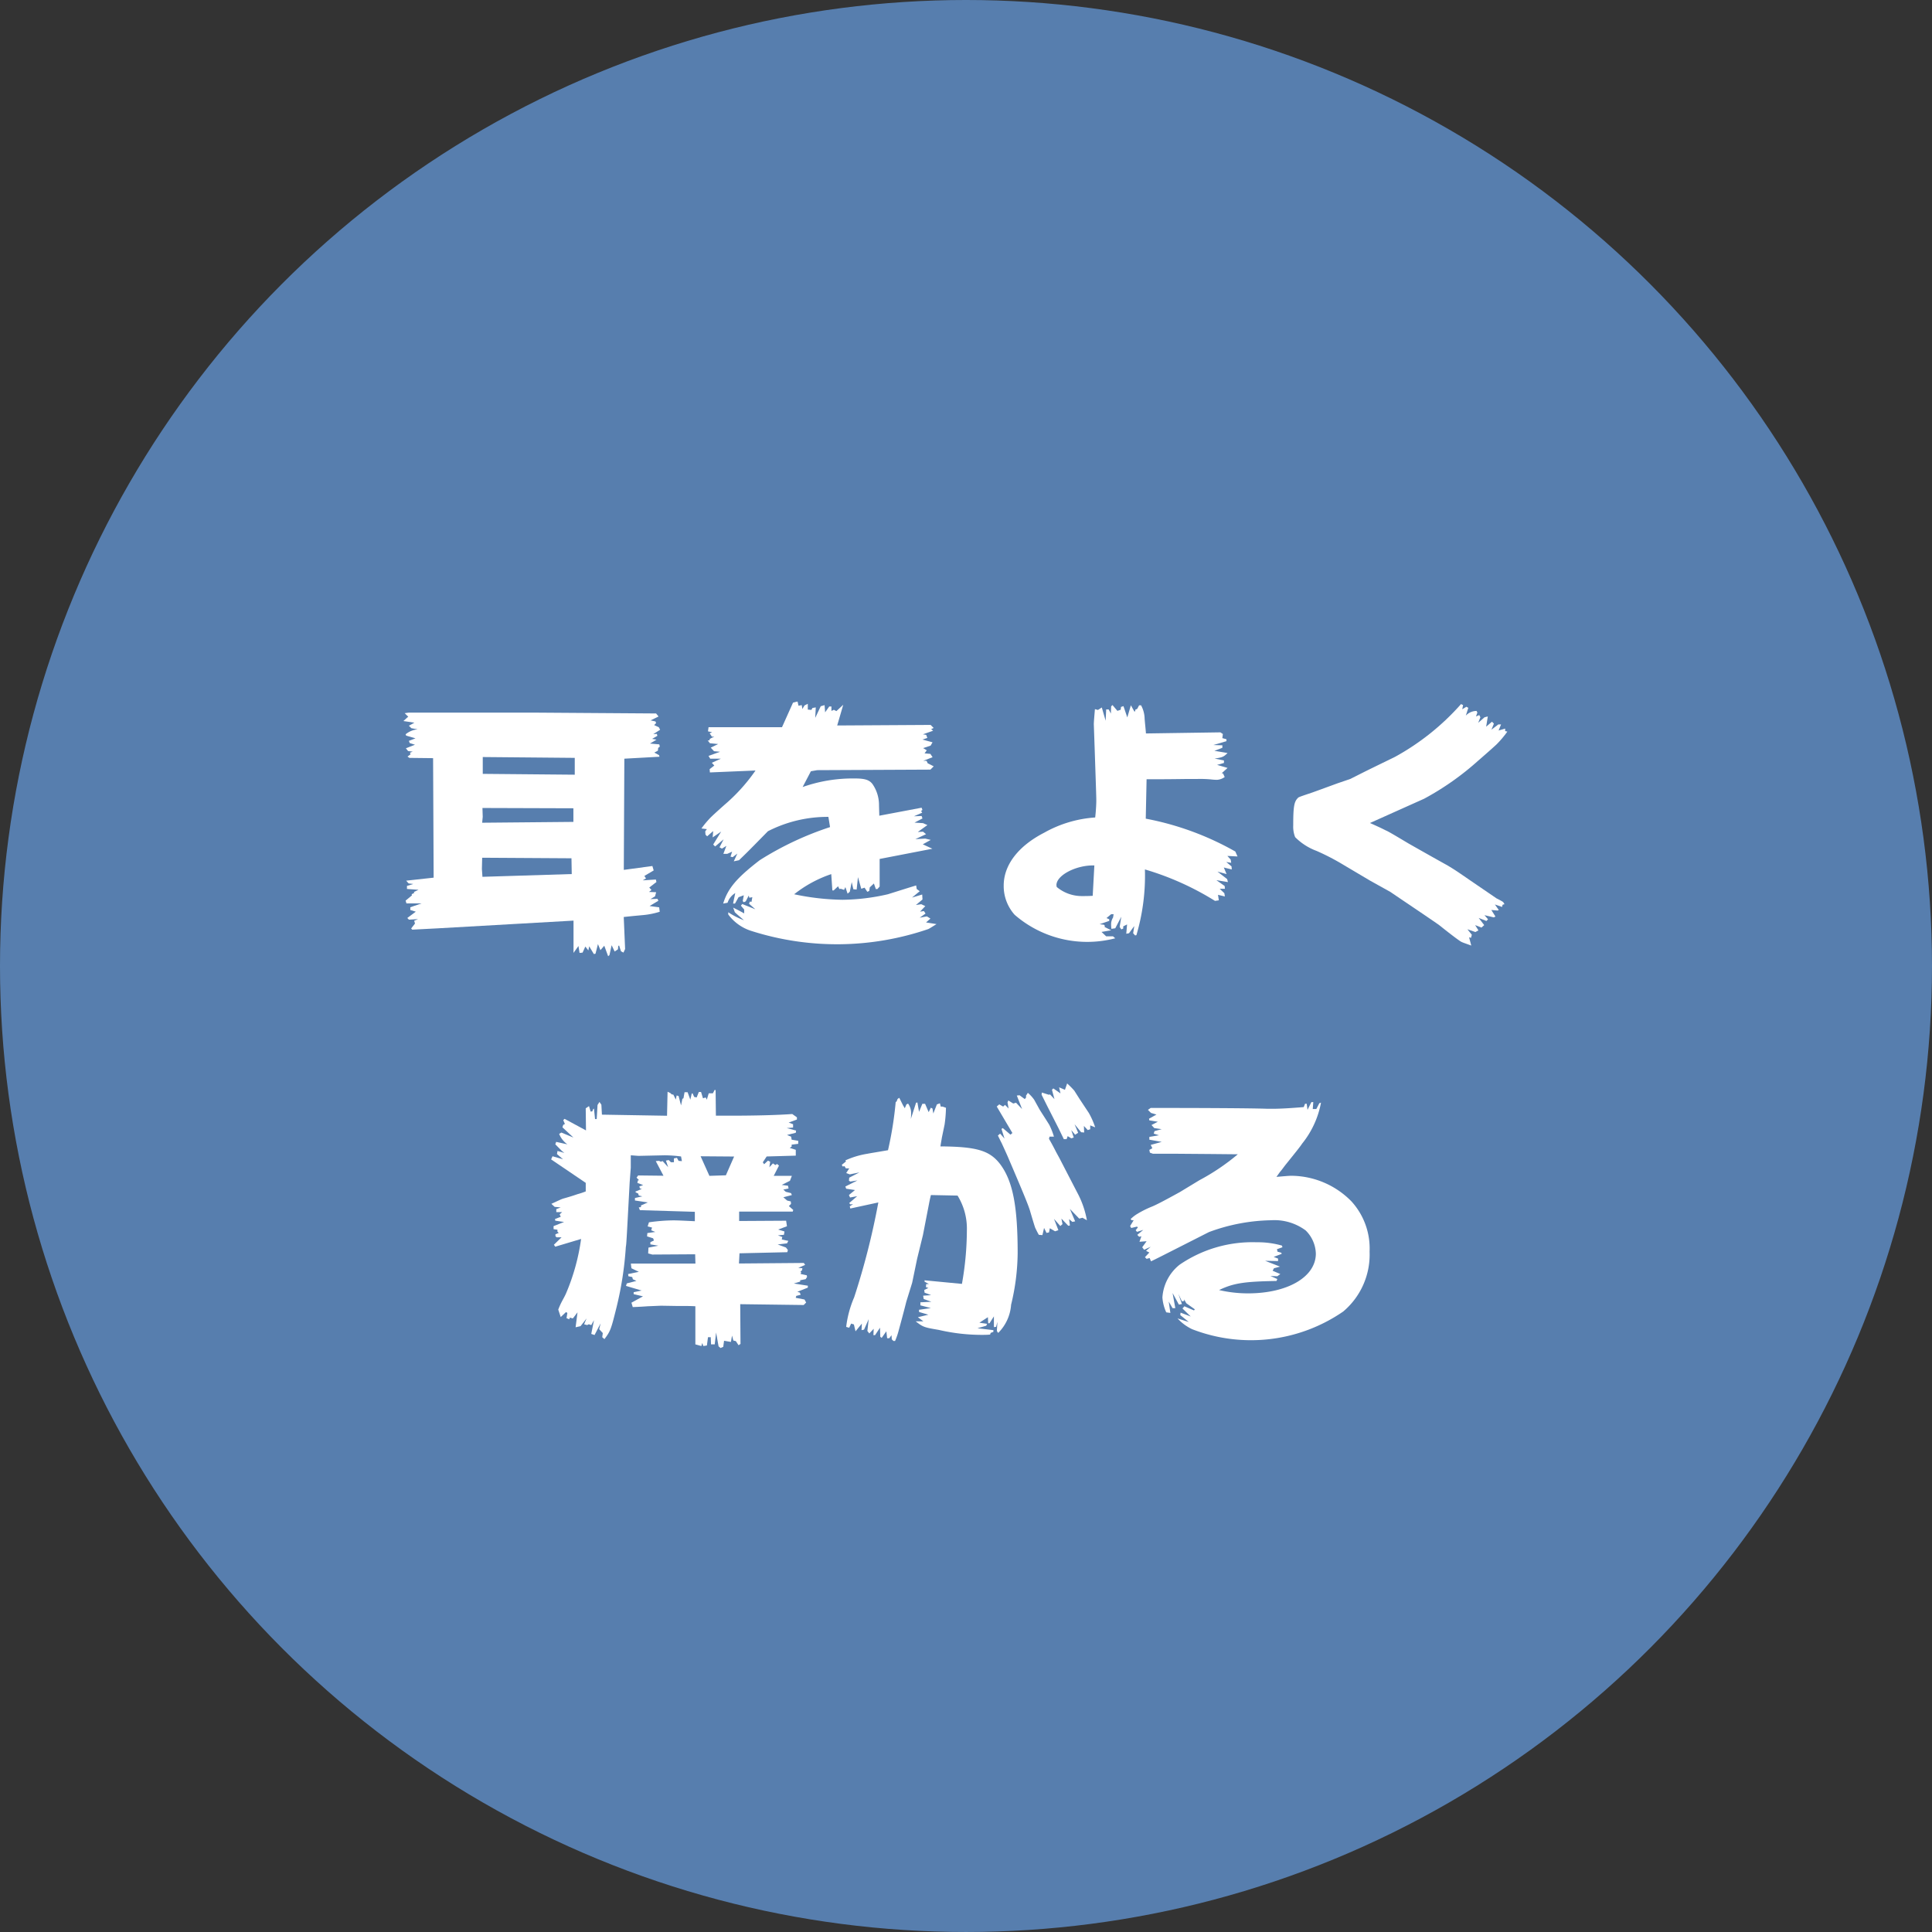
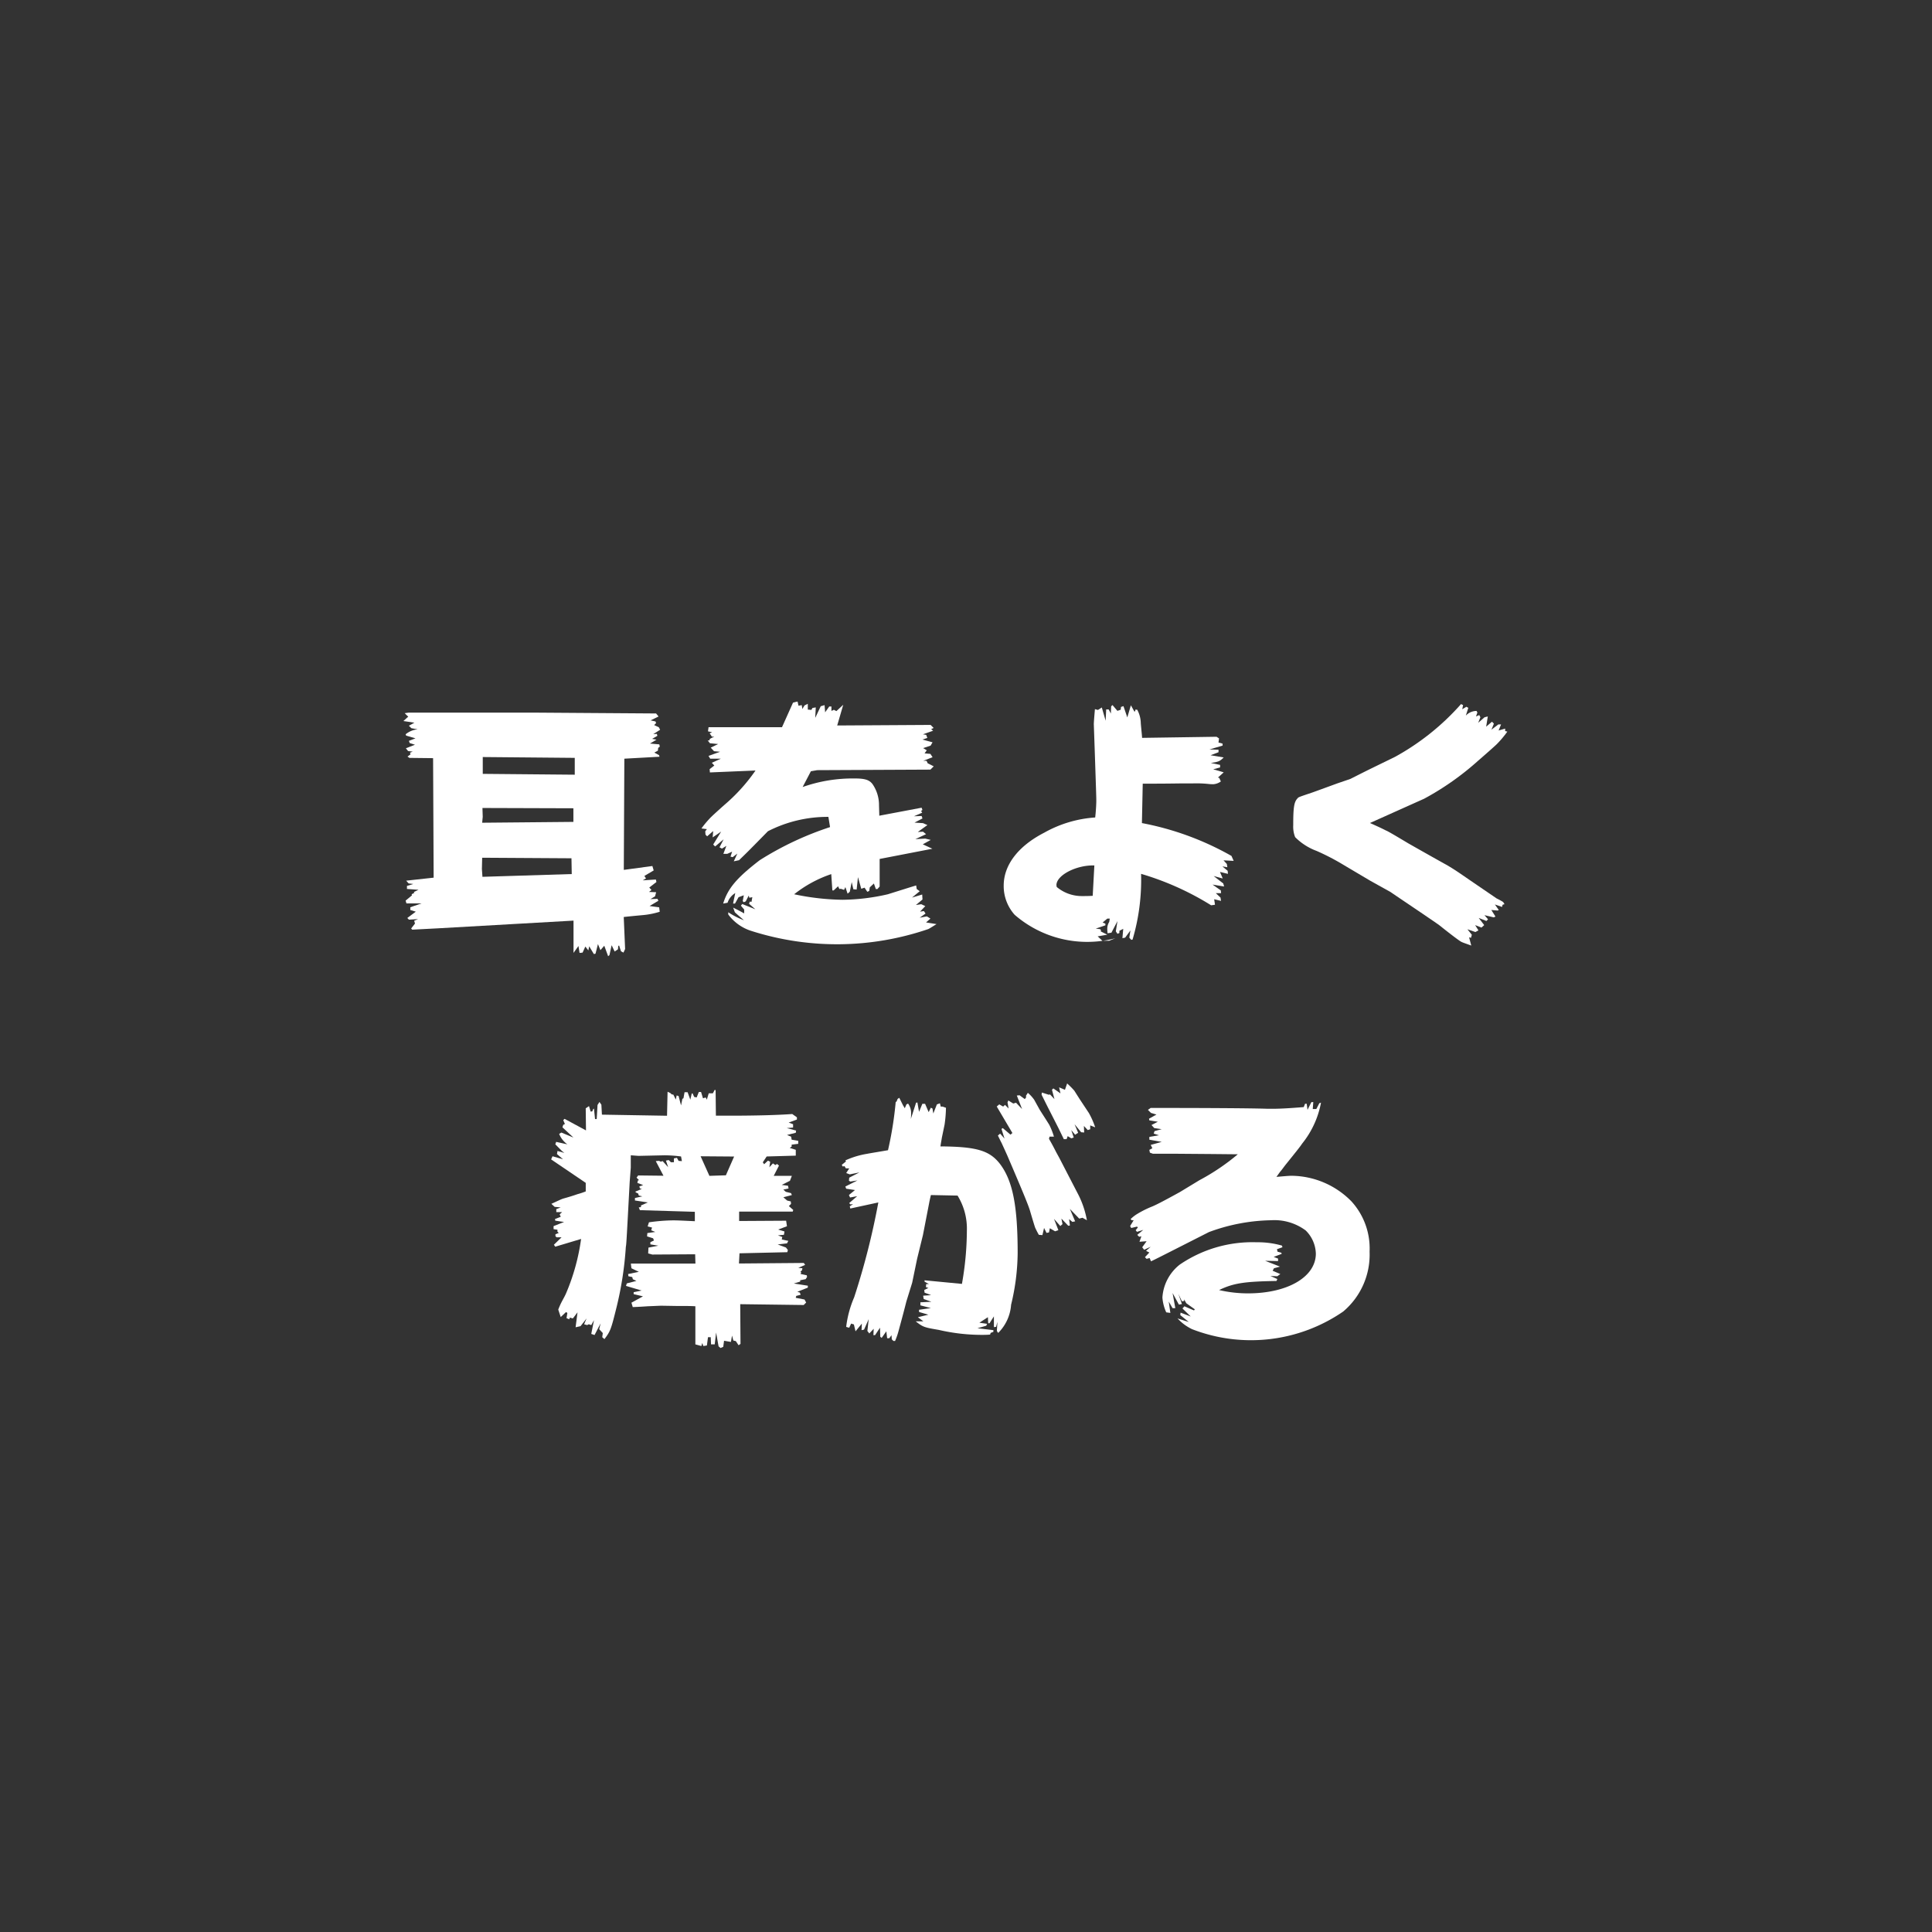
<svg xmlns="http://www.w3.org/2000/svg" id="グループ_282" data-name="グループ 282" width="165.909" height="165.909" viewBox="0 0 165.909 165.909">
  <rect x="0" y="0" width="165.909" height="165.909" fill="#333333" stroke="none" />
-   <circle id="楕円形_27" data-name="楕円形 27" cx="82.954" cy="82.954" r="82.954" fill="#577eae" />
  <g id="グループ_281" data-name="グループ 281" transform="translate(34.643 60.244)">
    <g id="グループ_280" data-name="グループ 280">
      <path id="パス_459" data-name="パス 459" d="M388.017,4640.649l.095-.071-.307-.308.331-.047h11.041l10.216.071.212.261-.684.332.424.095.047.143-.165.165.4.189.113.214-.589.378.307-.024.046.166-.451.262.378.07-.564.332.8.072.047.19-.142.113-.024.237-.307.166.4.213.047.142-3.02.167-.047,9.549,2.454-.332.113.379-.8.473.141.213-.282.166,1.129-.071.047.213-.614.474.188.214-.212.165.614.025-.095.354-.4.237.613-.022.071.165-.755.451.826.113.047.379a6.866,6.866,0,0,1-1.416.285c-.235.023-.8.07-1.675.165l.118,2.75-.142.308-.212-.113-.165-.5-.071.046-.024.285-.283.189-.26-.544-.188.853-.113.095-.331-.9-.331.379-.212-.52-.212.828-.141.025-.4-.664-.071.354-.26-.332-.236.521-.26.025-.094-.594-.424.594v-2.773l-11.679.664-2.17.113-.095-.1.331-.427-.071-.236.331-.144-.779.048-.142-.143.731-.544-.472-.142v-.237l.967-.332h-1.3l-.071-.237.543-.451-.024-.1.236-.12-.047-.07.4-.189-.991-.072v-.261l.543-.166-.4-.047-.212-.237,2.359-.259-.047-10.262-2.032-.023-.165-.113.26-.19-.047-.142.236-.095-.4-.047-.188-.237.779-.308-.451-.141-.07-.19.564-.214-.8-.237-.047-.113a1.916,1.916,0,0,1,1.038-.428l-.543-.095-.212-.212.472-.262-.944-.141Zm6.465,13.673,7.668-.238-.024-1.354-7.668-.047-.023.971Zm-.024-4.645,7.834-.072v-1.169l-7.81-.025.024.758Zm7.951-4.125v-1.445l-7.9-.071v1.445Z" transform="translate(-387.695 -4639.27)" fill="#fff" />
      <path id="パス_460" data-name="パス 460" d="M410.371,4650.277a8.136,8.136,0,0,1,.661-.805c.165-.19.613-.593,1.273-1.186a15.353,15.353,0,0,0,2.709-2.985l-3.916.165-.023-.283.4-.308-.212-.237.778-.354h-.92l-.141-.238.99-.355-.518-.047-.283-.307.637-.309-.708-.07-.188-.238h.142l.046-.141.378-.189h-.212l-.188-.285.212-.095-.354-.071.047-.356h6.308l.945-2.108.353-.095.047.022.07.333.283-.048.047.333.188-.308.283-.142v.5l.307.025.094-.166.283-.048-.046.9.472-1,.33-.095.047.617.354-.5h.188v.379l.212-.095.212.113.59-.545-.519,1.778,8.022-.048.26.262-.213.095.166.142-.874.308.283.046.095.261-.426.142.874.237-.165.285-.638.213.307.189-.188.261.5.047.188.284-.8.309h.283l.095.212.519.262-.283.283-9.721.046-.543.095-.708,1.354a12.944,12.944,0,0,1,4.459-.734c.874,0,1.251.113,1.534.474a3.159,3.159,0,0,1,.564,1.824c.024.831.024.831.024.9l3.634-.687.07.19-.113.095.095.143-.709.307.661-.023.07.212-.684.356.731.046.378.166-.826.592.451-.024.26.213-.92.427.85-.047.472.113-.685.379.826.379-4.53.877v2.37l-.188.212h-.141l-.165-.474-.354.332-.047.31-.165.07-.236-.354-.283.095-.283-1-.113,1.066-.282-.024-.142-.615-.165.828-.188.166-.19-.564-.113.238-.283-.095-.119.023-.113-.237-.378.355h-.113l-.095-1.4a10.519,10.519,0,0,0-3.185,1.73,21.243,21.243,0,0,0,4.152.474,18.052,18.052,0,0,0,3.893-.474c1.888-.593,1.888-.593,2.431-.758l.047.307.26.189-.661.546.874-.262.024.427-.564.474.451-.07.354.165-.451.474.331-.047.142.212-.5.356.613-.113.307.189-.378.331.9.143c-.378.236-.638.4-.708.426a24.2,24.2,0,0,1-15.171.167,3.915,3.915,0,0,1-2.006-1.422v-.189a6.528,6.528,0,0,0,1.345.686c-.4-.354-.5-.426-.779-.686l-.142-.4c.451.236.519.259.944.5v-.332l-.282-.332.113-.142,1.129.451-.543-.474.07-.189.142.024.071-.4-.26.048-.047-.189-.26.5-.165.072-.095-.095.095-.5-.451.166-.306.545h-.166l.188-.9a1.524,1.524,0,0,0-.66.83l-.377.071c.4-1.3,1.156-2.2,3.138-3.724a26.968,26.968,0,0,1,6.04-2.843l-.142-.877a11.219,11.219,0,0,0-5.192,1.232c-1.722,1.754-1.794,1.825-2.483,2.489l-.451.095.307-.664-.4.308-.188-.047.141-.426-.424.189h-.331l.26-.687-.377.236-.212-.113.353-.687-.73.615-.166-.165.684-1.113-.73.5.046-.545-.519.451-.141-.142-.024-.284.142-.19Z" transform="translate(-384.778 -4639.378)" fill="#fff" />
-       <path id="パス_461" data-name="パス 461" d="M442.947,4659.675a9.511,9.511,0,0,1-8.635-2.016,3.7,3.7,0,0,1-.943-2.51c0-1.755,1.227-3.386,3.491-4.549a10.305,10.305,0,0,1,4.366-1.3c.071-.616.095-1.208.095-1.421,0-.332,0-.332-.142-4.551l-.071-2.031c0-.189.047-.735.095-1.3l.26.071.331-.214.33,1.138.047-.971h.212l.19.355.024-.617.113-.113.424.5.283-.1.024-.236.212-.071.33.97.307-1.042.307.546.071-.047v-.12l.165-.07.165-.309h.166a2.5,2.5,0,0,1,.307,1.163c.046.543.094.947.113,1.255l6.394-.095.212.141-.046.355.353.095v.167l-1.129.331.779.024v.214l-.685.26,1.129.189c-.331.332-.451.379-1.109.474l.8.166v.213l-.59.166.9.26-.5.452.113.023.142.307a1.248,1.248,0,0,1-.638.238,3.486,3.486,0,0,1-.451-.024,9.912,9.912,0,0,0-1.274-.047h-.9c-1.486.022-2.241.022-2.289.022h-1.156l-.071,3.386a24.95,24.95,0,0,1,7.691,2.821l.189.425-.872-.046.283.308.046.284-.424-.072.451.379.024.262-.684-.167.236.564-.779-.212.826.64.071.26-.991-.165.708.5.024.237h-.451l.4.379.047.284-.59-.142.071.474-.331.047a24.391,24.391,0,0,0-6.017-2.7,18.049,18.049,0,0,1-.731,5.644l-.113.023-.166-.189.095-.617-.451.617-.236.046.07-.8-.33.166v.189l-.166.07-.141-.212.141-.877-.519.994-.33.048a3.041,3.041,0,0,1-.024-.452,1.1,1.1,0,0,1,.165-.521l.048-.284h-.212l-.4.332.236.1v.142l-.826.284.378.047.071.095-.024.095.564.285-.825.142.4.379h.589Zm-5.026-4.408a3.349,3.349,0,0,0,2.218.782c.26,0,.543,0,.874-.023l.141-2.606c-1.51-.047-3.209.806-3.256,1.658v.047Z" transform="translate(-381.82 -4639.344)" fill="#fff" />
+       <path id="パス_461" data-name="パス 461" d="M442.947,4659.675a9.511,9.511,0,0,1-8.635-2.016,3.7,3.7,0,0,1-.943-2.51c0-1.755,1.227-3.386,3.491-4.549a10.305,10.305,0,0,1,4.366-1.3c.071-.616.095-1.208.095-1.421,0-.332,0-.332-.142-4.551l-.071-2.031c0-.189.047-.735.095-1.3l.26.071.331-.214.33,1.138.047-.971h.212l.19.355.024-.617.113-.113.424.5.283-.1.024-.236.212-.071.33.97.307-1.042.307.546.071-.047v-.12h.166a2.5,2.5,0,0,1,.307,1.163c.046.543.094.947.113,1.255l6.394-.095.212.141-.046.355.353.095v.167l-1.129.331.779.024v.214l-.685.26,1.129.189c-.331.332-.451.379-1.109.474l.8.166v.213l-.59.166.9.26-.5.452.113.023.142.307a1.248,1.248,0,0,1-.638.238,3.486,3.486,0,0,1-.451-.024,9.912,9.912,0,0,0-1.274-.047h-.9c-1.486.022-2.241.022-2.289.022h-1.156l-.071,3.386a24.95,24.95,0,0,1,7.691,2.821l.189.425-.872-.046.283.308.046.284-.424-.072.451.379.024.262-.684-.167.236.564-.779-.212.826.64.071.26-.991-.165.708.5.024.237h-.451l.4.379.047.284-.59-.142.071.474-.331.047a24.391,24.391,0,0,0-6.017-2.7,18.049,18.049,0,0,1-.731,5.644l-.113.023-.166-.189.095-.617-.451.617-.236.046.07-.8-.33.166v.189l-.166.07-.141-.212.141-.877-.519.994-.33.048a3.041,3.041,0,0,1-.024-.452,1.1,1.1,0,0,1,.165-.521l.048-.284h-.212l-.4.332.236.1v.142l-.826.284.378.047.071.095-.024.095.564.285-.825.142.4.379h.589Zm-5.026-4.408a3.349,3.349,0,0,0,2.218.782c.26,0,.543,0,.874-.023l.141-2.606c-1.51-.047-3.209.806-3.256,1.658v.047Z" transform="translate(-381.82 -4639.344)" fill="#fff" />
      <path id="パス_462" data-name="パス 462" d="M469.985,4639.659l-.071.357.354-.213.165.095-.212.664a1.269,1.269,0,0,1,.92-.4l.071.142-.119.332.283-.12.095.19-.188.474.543-.474.282-.07-.141.877.5-.428.165.167-.212.521.59-.452h.236l-.212.521.564-.165v.213l.188.046a8.75,8.75,0,0,1-.92,1.092c-.07.069-.589.543-1.58,1.4a23.848,23.848,0,0,1-4.648,3.273l-4.649,2.084c.85.379,1.038.474,1.369.641.188.07.825.451,1.934,1.113,1.958,1.112,3.066,1.73,3.326,1.871.59.357.708.428,1.6,1.043s1.77,1.208,2.642,1.806a6.33,6.33,0,0,1,.564.308l.119.19-.166.047-.046.189-.614-.212.331.473-.095.047-.543-.047.354.564-.142.071-.8-.189.306.354-.141.144-.661-.261.473.616-.236.213-.543-.213.283.451-.26.144-.685-.238.378.474-.071.262-.165-.047.188.711c-.451-.167-.755-.262-.874-.332-.212-.12-.9-.64-1.911-1.447-1.368-.948-2.759-1.871-4.152-2.821l-1.746-.972-2.194-1.3a20.031,20.031,0,0,0-2.406-1.257,5.058,5.058,0,0,1-1.841-1.182,2.418,2.418,0,0,1-.165-1.017c0-1.539.07-2.013.377-2.321.071-.095.071-.095,1.274-.5q.283-.1,2.144-.781l1.108-.379.991-.5c.943-.473,1.887-.924,2.855-1.4a21.138,21.138,0,0,0,5.661-4.528Z" transform="translate(-378.987 -4639.354)" fill="#fff" />
      <path id="パス_463" data-name="パス 463" d="M399.053,4674.627l.9.26-.518-.451.047-.263.589.167-.188-.143-.589-.593.07-.212.967.212a2.012,2.012,0,0,1-.708-.9l.188-.113,1.038.428-.944-.877.07-.214.142-.07-.142-.332.113-.112,1.84.994-.023-1.9.282-.189.142.474.141-.022.071-.189.071-.048.094.9h.142l.071-1.21.165-.26.165.237.047.853,5.591.095.047-2.062.236.112.119.113.141.023.212.427.071-.355.165.046.213.808.113-.564.095-.049.094-.521h.26l.236.641.118-.521.071-.024.141.309.212.047.188-.474h.19l.165.544.236-.07.095.19.165-.546h.354l.165-.308.071.048.024,2.181h1.178c2.124,0,4.082-.048,5.38-.143l.4.284v.189l-.708.26.378.144v.284l-.543.046.8.214-.024.189-.755.189.353.143.047.262.564.095v.26l-.564.07v.166l-.165.113.519.166v.5l-2.5.071-.331.5.113.166.33-.308.19.095-.071.473.307-.331.212.142.141-.095.166.142-.451.878h1.558l-.165.426-.708.355.542.071.047.237-.451.095.212.189.451.113.071.167-.731.189.331.283.307.072.023.212-.188.189.378.332-.047.143h-4.6v.806l4.035-.024.071.475-.755.284.543.166-.047.284-.519.047.377.143-.046.212.564.12-.113.213-.8.095.708.261.166.213-.047.19-4.106.095-.047.876,5.569-.047.113.165-.589.262.353.022-.024.166-.141.142.071.071-.071.113.543.119.024.142-.119.189-.472.095v.113l-.542.165,1.2.19v.165l-.9.357.212.069.071.189-.377.095-.047.166.754.144.142.26-.212.213-5.45-.071.024,3.412-.166.113-.236-.355-.212-.048-.113-.425-.095.544-.59-.1-.07.522-.236.1-.166-.144-.211-1.184-.119,1.016h-.318l-.024-.615h-.236l-.094.71-.307.047-.095-.261-.07.261-.519-.142v-3.273c-.4-.023-.755-.023-.85-.023h-.66l-1.393-.023c-.141,0-.564.023-1.2.047-.283.022-.708.048-1.273.071l-.113-.378.991-.546-.8-.189v-.166l.684-.142-1.344-.4.071-.214.825-.213-.306-.143L405.9,4685l-.331-.07-.024-.189.92-.189-.637-.308-.047-.4h5.545l-.024-.8-3.682.023-.353-.095.024-.5.849-.166-.684-.113v-.189l.307-.144-.071-.189-.519-.164.024-.285.684-.095-.353-.142.071-.237-.378-.095.113-.354a15.711,15.711,0,0,1,2.076-.167c.4,0,.8.023,1.865.072v-.807l-4.719-.142-.095-.237.188-.024v-.142l.59-.26-1.108-.167v-.212l.637-.144-.307-.07-.047-.166-.188-.095-.07-.07.564-.237-.165-.048-.047-.167.331-.112-.5-.189.047-.214.094-.023-.212-.215.141-.189,2.172.025-.661-1.256.283-.024.142.072.165-.048.472.521-.188-.564.236-.049.188.189h.26v-.33l.26-.049.141.261.283.023-.07-.4a10.927,10.927,0,0,0-1.44-.1l-2.194.048c-.07,0-.306-.023-.684-.048v1.065l-.094,1.232c-.283,5.3-.283,5.3-.331,5.57a29.7,29.7,0,0,1-.8,5.192c-.472,1.9-.519,2.036-1.038,2.725l-.188-.166.047-.355-.307-.331.119-.5-.519,1-.283-.095.236-1.186-.236.428-.212-.071-.142.071-.26-.071.212-.5-.519.664-.424.095.165-1.281-.4.522-.26-.071-.047.143-.236-.095.071-.451-.119-.071-.451.427-.212-.64a6.2,6.2,0,0,1,.331-.735c.113-.212.236-.426.33-.64a18.16,18.16,0,0,0,1.3-4.692l-2.217.664-.119-.166.66-.641H399.4l-.095-.095v-.165l.283-.113-.113-.112v-.166l-.331-.047v-.262l.9-.355-.754-.112-.024-.143.494-.189-.095-.213.213-.189h-.5v-.261l.377-.143-.518-.048-.283-.259c.519-.238.849-.4,1.016-.451.4-.113.826-.237,1.227-.38a6.218,6.218,0,0,0,.709-.236v-.735l-2.973-2.015Zm13.472,1.682,1.415-.047.708-1.612-2.878-.022Z" transform="translate(-386.249 -4635.578)" fill="#fff" />
      <path id="パス_464" data-name="パス 464" d="M421.409,4675.137l-.047-.095a7.284,7.284,0,0,1,1.865-.564c.236-.047.825-.142,1.792-.308a31.162,31.162,0,0,0,.661-4.146l.07-.025.095-.236.142-.095.33.663.047.071.095.165.141-.331.142-.071a1.4,1.4,0,0,1,.26.875,3.367,3.367,0,0,1-.024.451l.451-1.4.113-.022.142.806.283-.688h.236l.307.712.188-.379.141.071.071.427.307-.782.26-.095.07.284h.166l.283.1a11.039,11.039,0,0,1-.119,1.445l-.236,1.136c0,.047-.071.379-.119.736,3.115.022,4.223.354,5.121,1.516,1.085,1.445,1.51,3.578,1.51,7.654a19.42,19.42,0,0,1-.564,4.431,3.781,3.781,0,0,1-1.109,2.418l-.113-.167.047-.782-.113.425-.188.025v-.924l-.378.592h-.113l-.024-.521-.731.474.66.095-.071.165-.755.214,1.369.165v.144l-.236.095-.047.141c-.26.025-.519.025-.564.025a16.438,16.438,0,0,1-3.845-.427c-1.251-.213-1.345-.237-1.982-.736h.66l-.472-.354.9-.214-.8-.236v-.189l1.016-.143-.9-.236v-.261l.945-.047-.661-.237-.047-.285.685-.047-.564-.213-.024-.236.354-.167-.212-.071.023-.261h.237l-.378-.213v-.113l3.209.308a26.466,26.466,0,0,0,.424-4.574,5.4,5.4,0,0,0-.8-3.009l-2.288-.046c-.095.379-.142.639-.165.758l-.519,2.677-.5,2.039-.426,2.061-.5,1.612c-.212.852-.451,1.73-.684,2.583a5.8,5.8,0,0,1-.283.8h-.141l-.142-.141-.024-.355-.188.261h-.185l-.071-.594-.4.564-.119-.095-.024-.781-.424.64h-.142l.024-.545-.377.4-.165-.212.113-1.016-.4.9-.212.046.024-.564-.543.663-.141-.591-.237-.072-.165.356-.26-.072a9.091,9.091,0,0,1,.684-2.535,63.045,63.045,0,0,0,2.077-8.152l-2.406.521-.047-.189.283-.189-.236.023-.095-.113.684-.591-.613.113-.095-.213.519-.428-.755-.113-.071-.189,1.038-.521-.613.095-.118-.071.024-.261.874-.452-.826.167-.307-.113.26-.4H421.4l-.113-.189-.166.023-.07-.143Zm13.165-4.905.331.189.165-.143.307.309-.095-.521.071-.167.424.262.236-.072.519.546-.451-1.161.236-.023.451.332.118-.167-.024-.113.165-.261a3.115,3.115,0,0,1,.543.592l.472.853c.283.452.564.877.825,1.3a5.926,5.926,0,0,1,.4,1.016h-.378l-.047.19c.307.521.614,1.137.614,1.137l.26.474,1.557,3.01a7.93,7.93,0,0,1,.826,2.371l-.378-.215-.283.071-.8-.83.451,1.068-.237.046-.282-.236.07.544-.141.025-.59-.617.095.474-.188.166-.543-.616.377.973-.283.095-.451-.262-.071.356-.212.046-.212-.426-.141.614-.307-.023c-.165-.284-.26-.5-.307-.591-.071-.189-.212-.663-.424-1.376-.113-.451-.613-1.658-1.982-4.853-.212-.474-.377-.829-.472-1.042-.113-.212-.212-.426-.331-.664l.19-.166.377.427-.26-.831.113-.071.66.564.165-.141-1.344-2.275Zm3.657-1.016.59.189.113-.023.378.4-.213-.806.118-.113.614.427-.118-.521.5.213.188-.544a6.779,6.779,0,0,1,.614.615l.451.711.8,1.208a6.763,6.763,0,0,1,.543,1.232l-.426-.166v.331l-.212.071-.33-.355.023.564-.26-.023-.564-.687.307.734-.26.166-.331-.4.212.641-.212.07-.307-.189-.095.261h-.236l-.472-.971-.967-1.9-.472-.948Z" transform="translate(-383.405 -4635.64)" fill="#fff" />
      <path id="パス_465" data-name="パス 465" d="M443.291,4680h-.166l-.094-.1a3.216,3.216,0,0,1,.5-.4,8.588,8.588,0,0,1,1.368-.687c.331-.141.85-.4,2.36-1.232l1.675-1.016a18.832,18.832,0,0,0,3.3-2.229l-2.265-.022-3.16-.025h-1.865l-.26-.095-.047-.237.26-.142-.141-.284.944-.26-1.062-.189v-.238l.826-.141-.451-.144.07-.213.614-.166-.637-.095-.237-.26.543-.284-.731-.12-.024-.141.638-.355-.472-.142-.26-.261.236-.166c4.458,0,8.635.022,10,.071h.543c.589,0,1.439-.049,2.6-.144l.113-.284h.141l.071.522.331-.664h.165l-.047.592h.307l.26-.5.142-.048a7.912,7.912,0,0,1-1.629,3.531c-.113.189-.59.783-1.391,1.777-.19.238-.331.451-.5.641l-.307.427c.564-.047,1.038-.095,1.3-.095a7.293,7.293,0,0,1,5.143,2.2,6,6,0,0,1,1.556,4.313,6.39,6.39,0,0,1-2.264,5.143,13.967,13.967,0,0,1-12.979,1.517,4.059,4.059,0,0,1-1.249-.924l.966.308-.73-.592.024-.213.872.332-.708-.687.165-.189.825.355.071-.095-.73-.521-.19-.332v.14l-.188.024-.307-.64.307.876-.26.047-.543-.994.236,1.3h-.236l-.33-.564.141.972-.354-.048a3.7,3.7,0,0,1-.33-1.277,3.908,3.908,0,0,1,1.487-2.821,11.057,11.057,0,0,1,6.606-1.92,7.514,7.514,0,0,1,2.17.285l.047.142-.472.167.046.212.331.095.024.095-.684.262.377.143v.213l-1.108-.023,1.274.5-.519.141-.113.213.66.284-.258.189-.59-.023.59.261-.071.167c-2.784.046-3.7.189-4.931.781a11.039,11.039,0,0,0,2.483.284c3.421,0,5.827-1.422,5.827-3.412a2.9,2.9,0,0,0-.872-1.991,4.5,4.5,0,0,0-2.973-.876,16.054,16.054,0,0,0-5.333,1.015c-4.482,2.276-4.482,2.276-4.977,2.513l-.119-.284-.26.071-.141-.144.377-.4-.283-.142.4-.355-.564.261-.165-.214.377-.52-.613.046.165-.474-.188.048-.166-.166.519-.426-.543.166-.113-.141.188-.238-.071-.071-.5.12-.094-.167Z" transform="translate(-380.582 -4635.457)" fill="#fff" />
    </g>
  </g>
</svg>